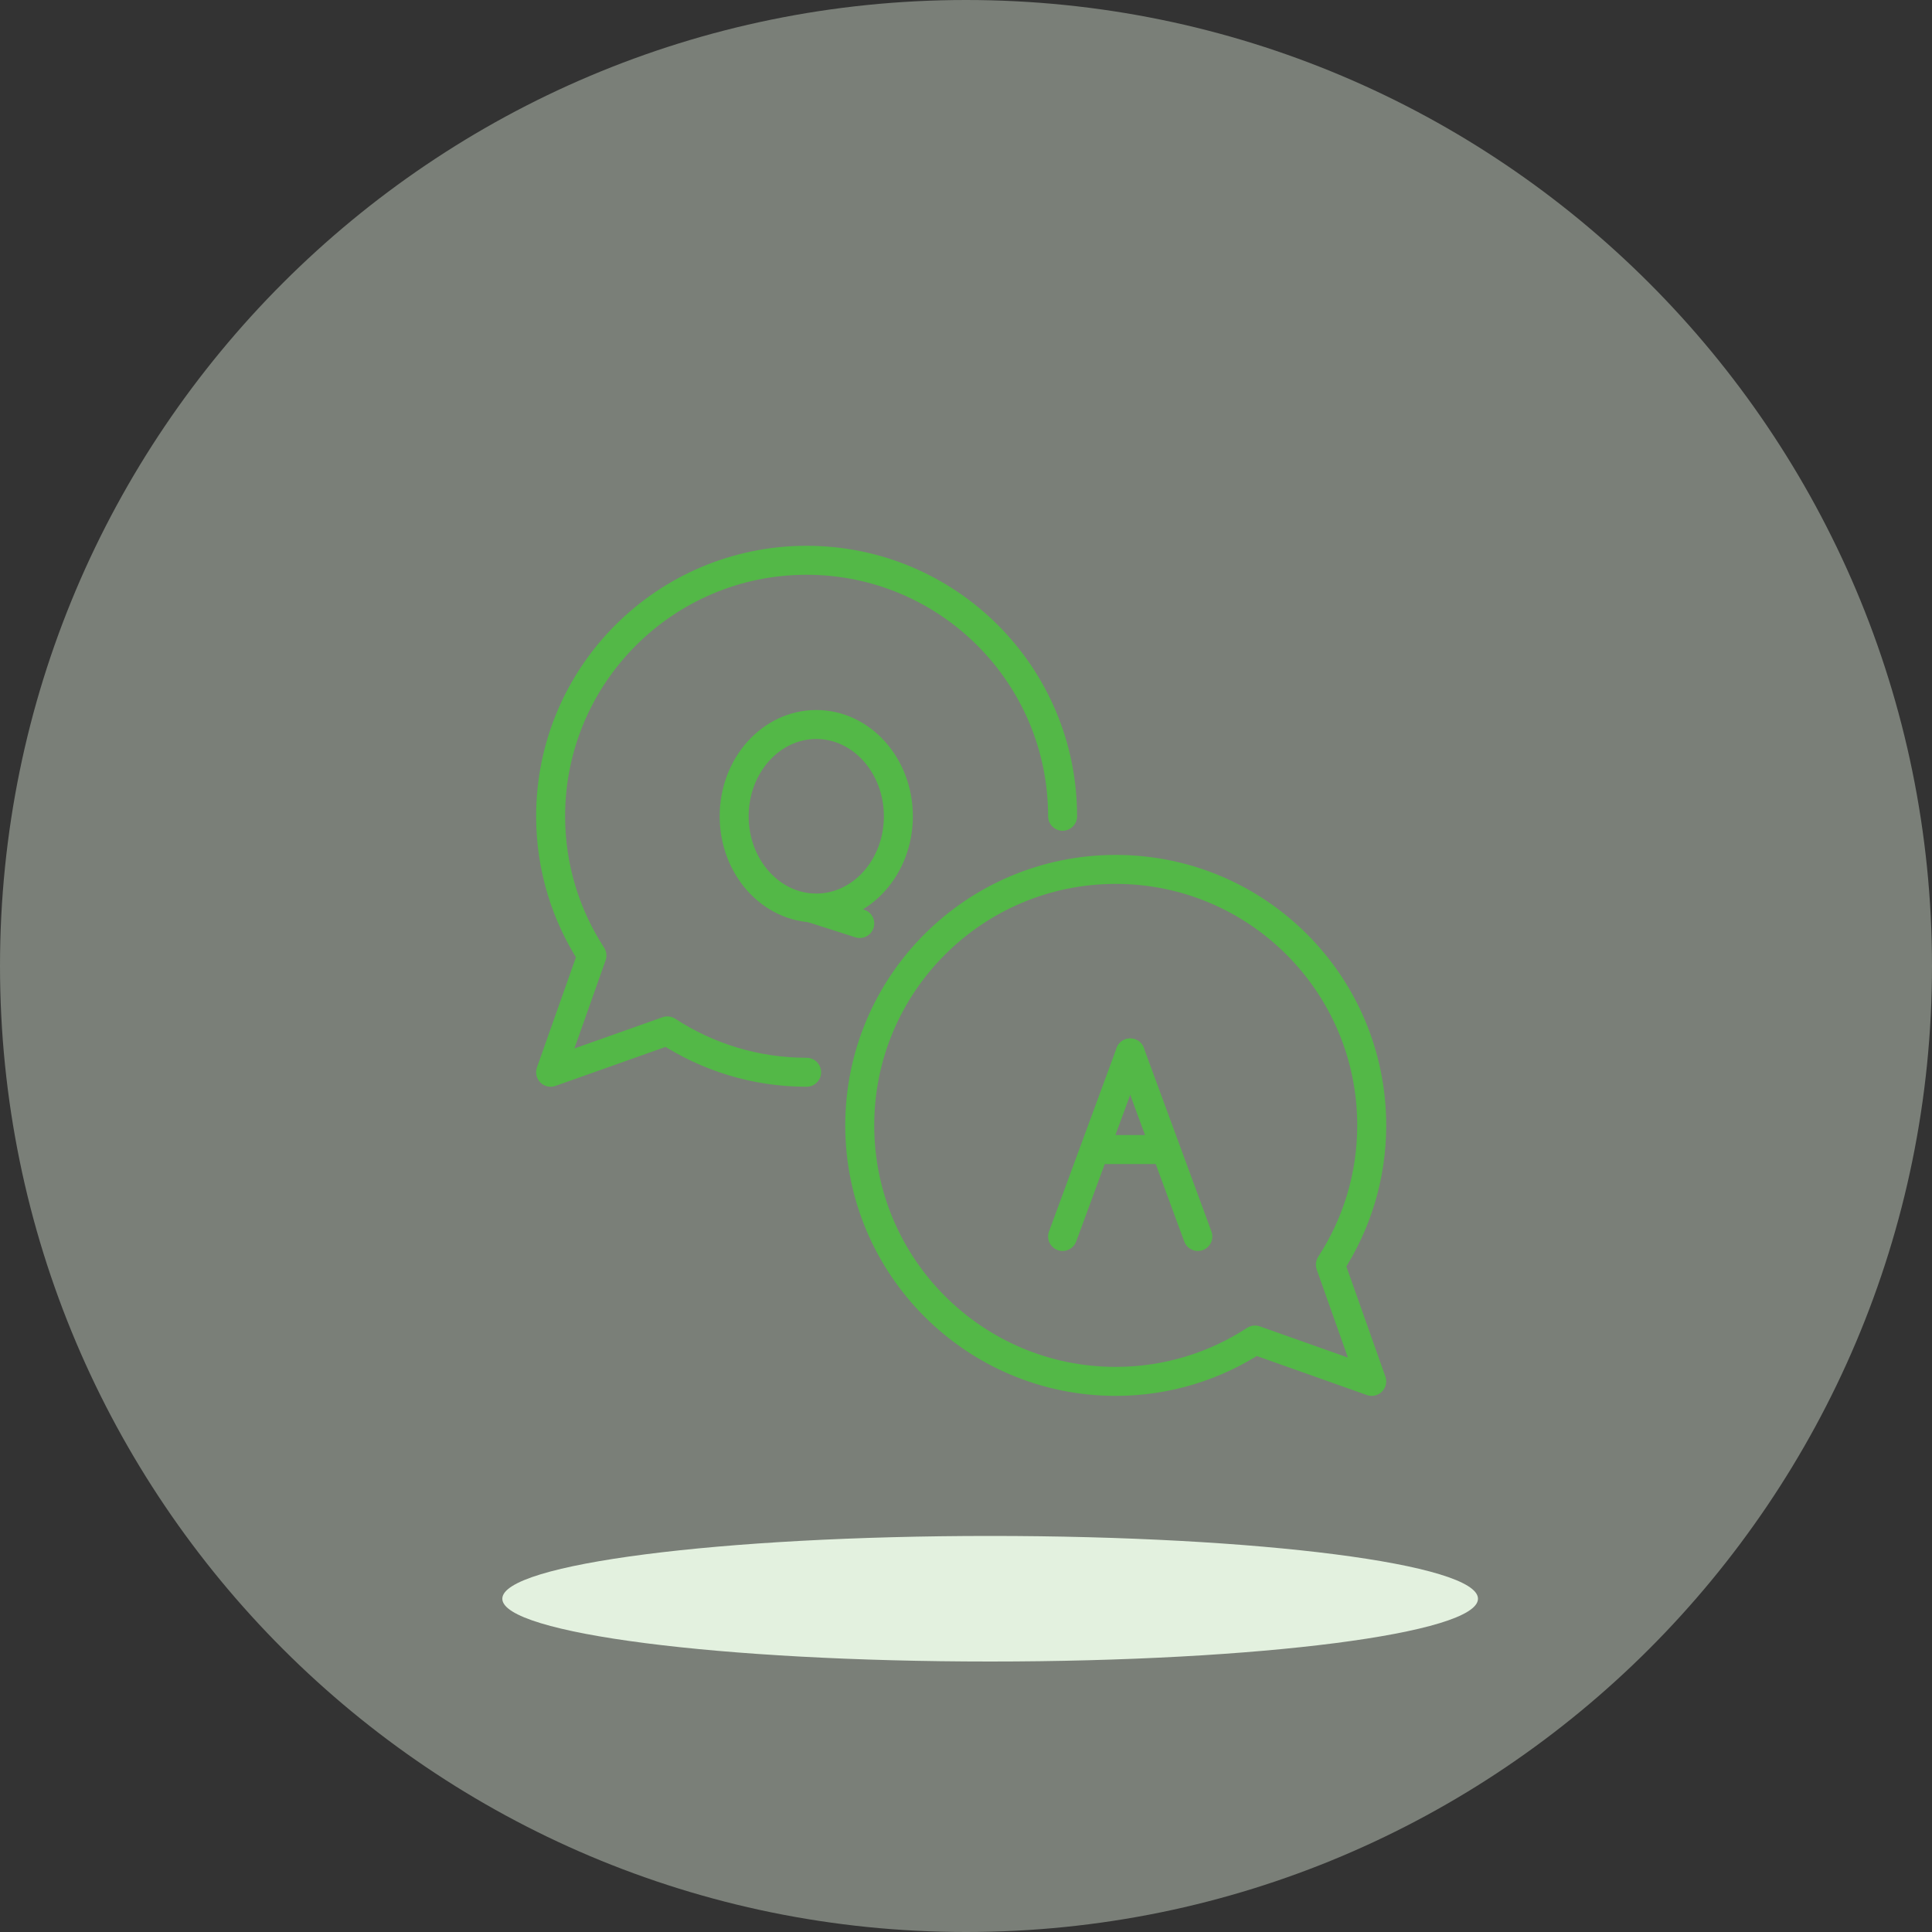
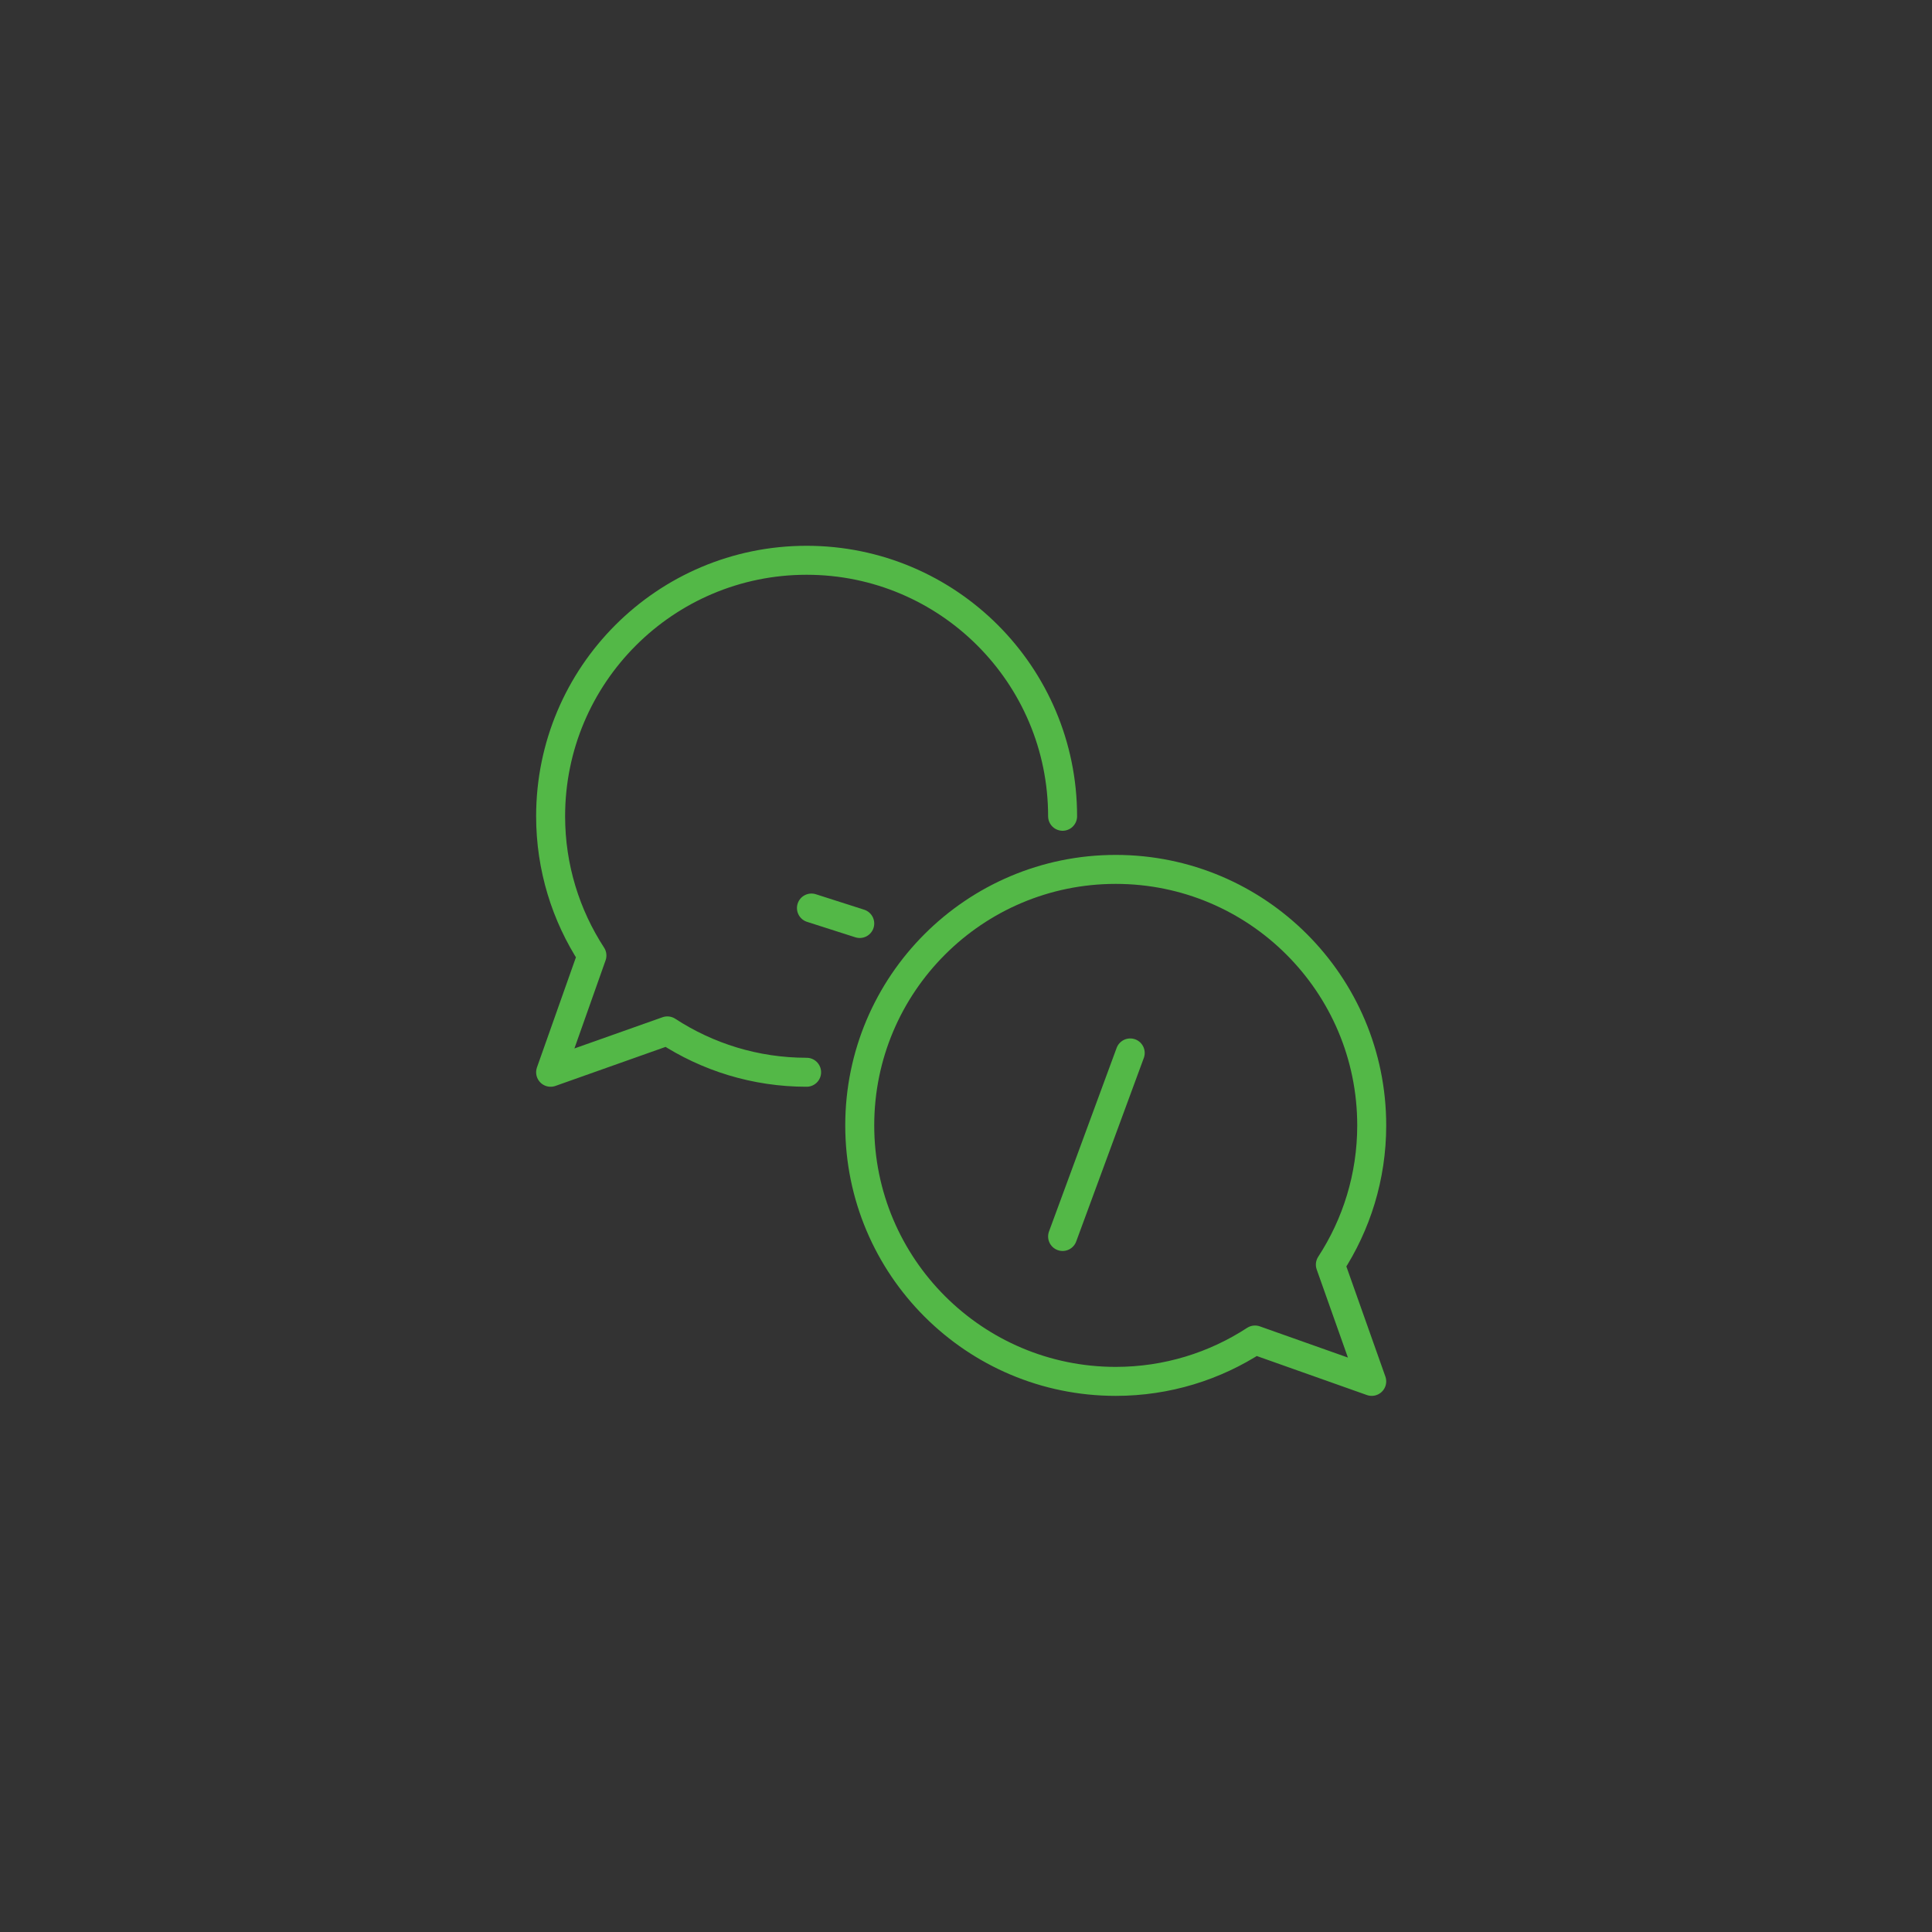
<svg xmlns="http://www.w3.org/2000/svg" width="200" height="200" viewBox="0 0 200 200" fill="none">
  <rect x="0" y="0" width="200" height="200" fill="#333333" stroke="none" />
-   <path fill-rule="evenodd" clip-rule="evenodd" d="M100 200C155.228 200 200 155.228 200 100C200 44.772 155.228 0 100 0C44.772 0 0 44.772 0 100C0 155.228 44.772 200 100 200Z" fill="#E3F1DF" fill-opacity="0.4" />
  <path d="M26.5 53C21.182 53 16.225 51.42 12.084 48.718L0 53L4.276 40.913C1.58 36.772 0 31.817 0 26.5C0 11.866 11.872 0 26.5 0C41.128 0 53 11.866 53 26.5" transform="translate(57 58)" stroke="#53B847" stroke-width="3" stroke-linecap="round" stroke-linejoin="round" />
-   <path fill-rule="evenodd" clip-rule="evenodd" d="M17 9.5C17 14.746 13.193 19 8.5 19C3.807 19 0 14.746 0 9.5C0 4.254 3.807 0 8.5 0C13.193 0 17 4.254 17 9.5Z" transform="translate(76 75)" stroke="#53B847" stroke-width="3" stroke-linecap="round" stroke-linejoin="round" />
  <path d="M0 0L5 1.6" transform="translate(84 94)" stroke="#53B847" stroke-width="3" stroke-linecap="round" stroke-linejoin="round" />
  <path fill-rule="evenodd" clip-rule="evenodd" d="M48.718 40.916C51.42 36.775 53 31.818 53 26.5C53 11.866 41.129 0 26.5 0C11.872 0 0 11.866 0 26.5C0 41.128 11.872 53 26.5 53C31.818 53 36.775 51.42 40.916 48.718L53 53L48.718 40.916Z" transform="translate(89 90)" stroke="#53B847" stroke-width="3" stroke-linecap="round" stroke-linejoin="round" />
  <path d="M7 0L0 19" transform="translate(110 109)" stroke="#53B847" stroke-width="3" stroke-linecap="round" stroke-linejoin="round" />
-   <path d="M0 0L7 19" transform="translate(117 109)" stroke="#53B847" stroke-width="3" stroke-linecap="round" stroke-linejoin="round" />
-   <path d="M0 1H6" transform="translate(114 118)" stroke="#53B847" stroke-width="3" stroke-linecap="round" stroke-linejoin="round" />
-   <path fill-rule="evenodd" clip-rule="evenodd" d="M50.5 13C78.39 13 101 10.09 101 6.5C101 2.91 78.39 0 50.5 0C22.61 0 0 2.91 0 6.5C0 10.09 22.61 13 50.5 13Z" transform="translate(52 159)" fill="#E3F1DF" />
</svg>